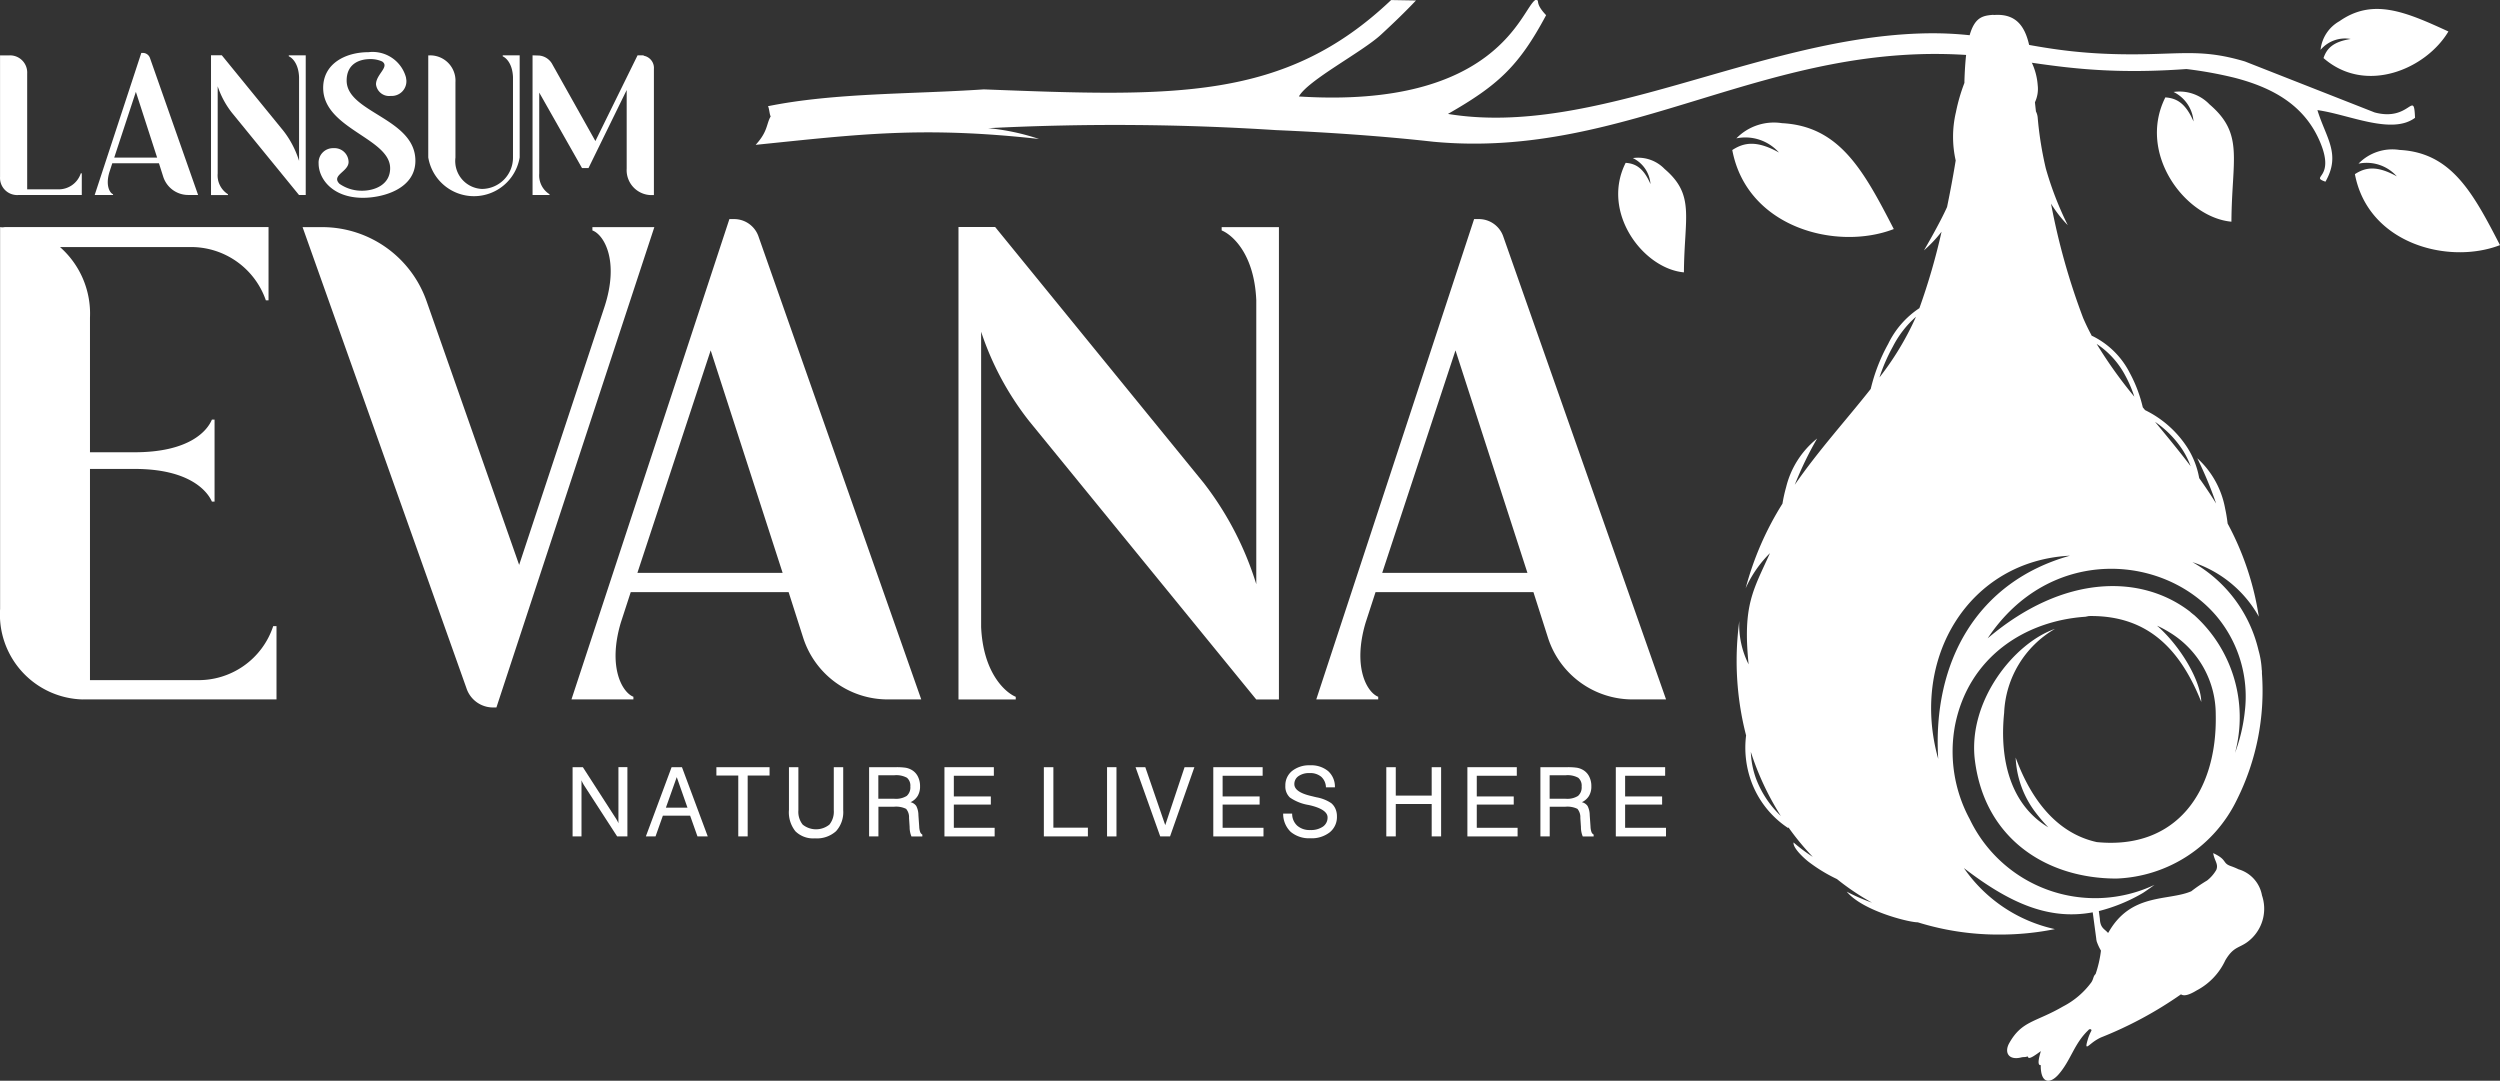
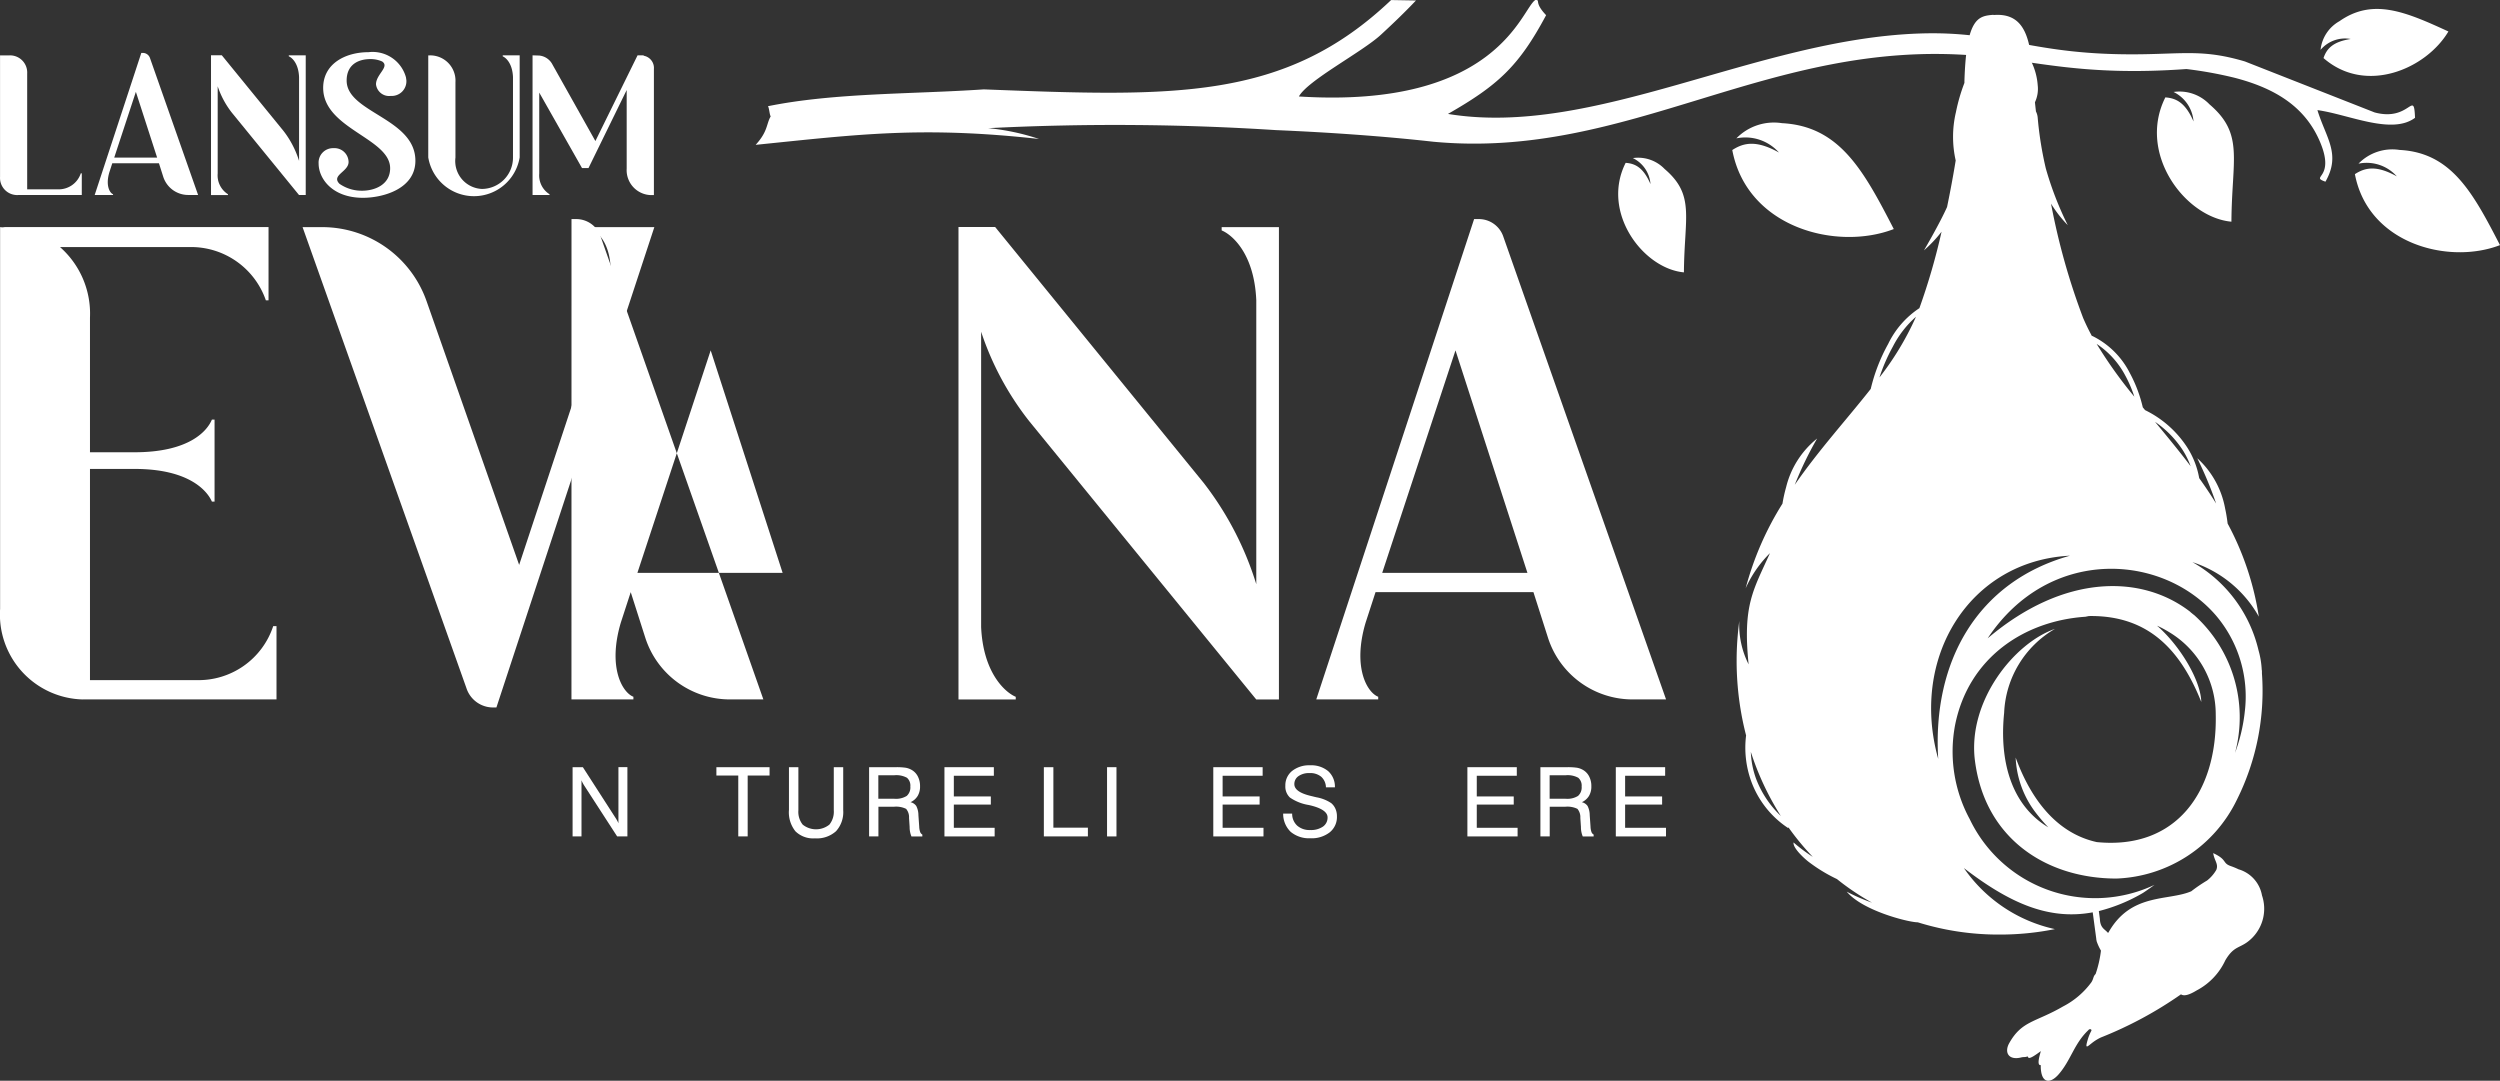
<svg xmlns="http://www.w3.org/2000/svg" width="170.266" height="73.606" viewBox="0 0 170.266 73.606">
  <rect x="0" y="0" width="170.266" height="73.606" fill="#333333" stroke="none" />
  <g id="Evana_Final_Logo-1_1_" data-name="Evana Final Logo-1 (1)" transform="translate(-35.98 -35.06)">
    <path id="Path_1765" data-name="Path 1765" d="M41.625,113.01h13.2v-4.99H54.6a5.353,5.353,0,0,1-5.219,3.675h-7.26V97.312h3.04c3.719,0,4.946,1.5,5.263,2.223h.182V93.954h-.182c-.318.77-1.544,2.223-5.263,2.223h-3.04V87.012a6.041,6.041,0,0,0-2.04-4.81h8.8A5.389,5.389,0,0,1,54.1,85.83h.182V80.84H36.318a.766.766,0,0,1-.318,0v26a5.788,5.788,0,0,0,5.625,6.172" transform="translate(-0.013 -30.315)" fill="#fff" />
    <path id="Path_1766" data-name="Path 1766" d="M96.98,80.85l11.161,31.4A1.907,1.907,0,0,0,110,113.564h.182L120.938,80.85h-4.219v.226c.77.274,1.861,2.04.818,5.219l-5.807,17.56-6.307-17.968a7.534,7.534,0,0,0-7.077-5.037H96.983Z" transform="translate(-40.393 -30.321)" fill="#fff" />
-     <path id="Path_1767" data-name="Path 1767" d="M160.672,88.172l4.9,15.154h-9.891Zm-9.482,23.772h4.219v-.182c-.726-.274-1.77-1.953-.861-5.037l.679-2.088H165.98l1,3.132a6.049,6.049,0,0,0,5.763,4.175h2.27l-11.07-31.488a1.758,1.758,0,0,0-1.679-1.226h-.318Z" transform="translate(-76.29 -29.249)" fill="#fff" />
+     <path id="Path_1767" data-name="Path 1767" d="M160.672,88.172l4.9,15.154h-9.891Zm-9.482,23.772h4.219v-.182c-.726-.274-1.77-1.953-.861-5.037l.679-2.088l1,3.132a6.049,6.049,0,0,0,5.763,4.175h2.27l-11.07-31.488a1.758,1.758,0,0,0-1.679-1.226h-.318Z" transform="translate(-76.29 -29.249)" fill="#fff" />
    <path id="Path_1768" data-name="Path 1768" d="M229.22,80.843v32.17h3.9v-.182c-.679-.274-2.223-1.588-2.358-4.763v-20.1a19.975,19.975,0,0,0,3.267,6.081L249.5,113.014h1.544V80.843h-3.9v.226c.679.274,2.223,1.544,2.358,4.763v19.33a21.692,21.692,0,0,0-3.584-6.9l-14.2-17.425h-2.5Z" transform="translate(-127.961 -30.315)" fill="#fff" />
    <path id="Path_1769" data-name="Path 1769" d="M310.832,88.172l4.9,15.154h-9.891Zm-9.482,23.772h4.219v-.182c-.726-.274-1.77-1.953-.861-5.037l.679-2.088H316.14l1,3.132a6.049,6.049,0,0,0,5.763,4.175h2.27L314.1,80.456a1.758,1.758,0,0,0-1.679-1.226H312.1Z" transform="translate(-175.724 -29.249)" fill="#fff" />
    <path id="Path_1770" data-name="Path 1770" d="M189.171,42.3c.084.132.1.557.182.686-.307.53-.182,1.017-1.024,1.939,7.006-.713,11.313-1.284,19.3-.4a15.538,15.538,0,0,0-3.459-.736,170.788,170.788,0,0,1,19.587.132c3.425.145,7.222.4,10.705.79,13.388,1.267,22.873-7.054,36.994-5.858,4,.338,7.243,1.419,14.317.909a27.032,27.032,0,0,1,3.3.6c2.6.676,4.658,1.855,5.716,4.172,1.25,2.74-.679,2.5.453,2.9,1.078-1.888.03-2.983-.547-4.875,2.142.294,5.06,1.709,6.648.524-.084-1.993-.318.284-2.75-.365l-8.837-3.473c-2.7-.8-4.054-.534-7.006-.49-7.6.111-9.391-1.615-15.192-1.412-11.1.388-22.144,7.108-32.079,5.476,3.4-1.946,4.824-3.24,6.685-6.726-.858-.9-.351-1.027-.726-1.037-.953.564-2.507,7.432-16.11,6.574.6-1.1,4.324-3.034,5.594-4.213.821-.757,1.625-1.527,2.378-2.324l-1.692-.03c-7.25,6.891-14.8,6.581-27.741,6.084-4.9.334-10.141.223-14.695,1.145" transform="translate(-100.884)" fill="#fff" fill-rule="evenodd" />
    <path id="Path_1771" data-name="Path 1771" d="M363.228,66.838a2.146,2.146,0,0,1,1.2,1.77c-.483-1.122-1.037-1.4-1.692-1.446-1.7,3.365,1.186,7.206,3.969,7.459.024-3.78.774-5.256-1.314-7.04a2.5,2.5,0,0,0-2.165-.743" transform="translate(-216.039 -21.011)" fill="#fff" fill-rule="evenodd" />
    <path id="Path_1772" data-name="Path 1772" d="M385.49,60.907a3.063,3.063,0,0,1,2.909.963c-1.527-.851-2.392-.682-3.179-.169,1,5.3,7.118,6.881,11,5.381-2.064-4.01-3.7-7.01-7.618-7.212a3.572,3.572,0,0,0-3.108,1.04" transform="translate(-231.261 -16.422)" fill="#fff" fill-rule="evenodd" />
    <path id="Path_1773" data-name="Path 1773" d="M471.96,53.5a2.437,2.437,0,0,1,1.365,2.01c-.551-1.274-1.176-1.584-1.919-1.638-1.922,3.821,1.344,8.179,4.5,8.466.027-4.29.878-5.966-1.49-7.989a2.832,2.832,0,0,0-2.459-.845" transform="translate(-287.952 -12.179)" fill="#fff" fill-rule="evenodd" />
    <path id="Path_1774" data-name="Path 1774" d="M510.993,66.2a2.751,2.751,0,0,1,2.611.865c-1.372-.763-2.148-.611-2.855-.152.9,4.76,6.395,6.185,9.881,4.834-1.855-3.6-3.321-6.3-6.844-6.483a3.214,3.214,0,0,0-2.79.932" transform="translate(-314.385 -19.993)" fill="#fff" fill-rule="evenodd" />
    <path id="Path_1775" data-name="Path 1775" d="M503.833,39.65a2.181,2.181,0,0,1,2.047-.736c-1.226.193-1.635.665-1.851,1.3,2.882,2.52,7,.73,8.506-1.811-2.912-1.338-5.138-2.3-7.422-.7a2.546,2.546,0,0,0-1.284,1.942" transform="translate(-309.803 -1.199)" fill="#fff" fill-rule="evenodd" />
    <path id="Path_1776" data-name="Path 1776" d="M151.42,194.439v-4.716h.7l2.206,3.425c.051.074.091.145.128.209a1.506,1.506,0,0,1,.088.186V189.72h.611v4.716h-.7l-2.25-3.476c-.034-.054-.064-.108-.095-.166a1.49,1.49,0,0,1-.081-.182v3.824h-.611Z" transform="translate(-76.443 -102.413)" fill="#fff" />
-     <path id="Path_1777" data-name="Path 1777" d="M166.183,194.446l1.753-4.716h.706l1.757,4.716h-.7l-.5-1.412h-1.858l-.5,1.412h-.662Zm1.365-1.959h1.469l-.73-2.081Z" transform="translate(-86.216 -102.42)" fill="#fff" />
    <path id="Path_1778" data-name="Path 1778" d="M181.9,194.446V190.3h-1.49v-.571h3.621v.571h-1.49v4.145Z" transform="translate(-95.639 -102.42)" fill="#fff" />
    <path id="Path_1779" data-name="Path 1779" d="M195.04,192.659V189.73h.642v2.932a1.4,1.4,0,0,0,.294.98,1.453,1.453,0,0,0,1.817,0,1.4,1.4,0,0,0,.3-.976V189.73h.642v2.929a1.928,1.928,0,0,1-.49,1.432,1.949,1.949,0,0,1-1.436.486,1.722,1.722,0,0,1-1.328-.48,2.067,2.067,0,0,1-.443-1.439" transform="translate(-105.327 -102.42)" fill="#fff" />
    <path id="Path_1780" data-name="Path 1780" d="M211.193,189.73h1.831a4.3,4.3,0,0,1,.655.037,1.259,1.259,0,0,1,.375.128,1.072,1.072,0,0,1,.453.456,1.427,1.427,0,0,1,.155.686,1.228,1.228,0,0,1-.162.652,1.118,1.118,0,0,1-.486.426.649.649,0,0,1,.392.26,1.4,1.4,0,0,1,.145.618l.054.777a1.234,1.234,0,0,0,.064.372.323.323,0,0,0,.149.176v.132h-.74a1.629,1.629,0,0,1-.125-.632v-.02l-.041-.615a.869.869,0,0,0-.2-.615,1.559,1.559,0,0,0-.848-.142h-1.037v2.02h-.635V189.73Zm.628.551v1.6h1.095a1.383,1.383,0,0,0,.838-.193.771.771,0,0,0,.247-.642.706.706,0,0,0-.23-.595,1.511,1.511,0,0,0-.851-.172h-1.095Z" transform="translate(-116.021 -102.42)" fill="#fff" />
    <path id="Path_1781" data-name="Path 1781" d="M226.39,194.446V189.73h3.365v.584h-2.726v1.409h2.52v.554h-2.52v1.581h2.78v.588Z" transform="translate(-126.087 -102.42)" fill="#fff" />
    <path id="Path_1782" data-name="Path 1782" d="M246.43,194.446V189.73h.649v4.121h2.351v.595Z" transform="translate(-139.357 -102.42)" fill="#fff" />
    <rect id="Rectangle_1806" data-name="Rectangle 1806" width="0.642" height="4.716" transform="translate(111.377 87.31)" fill="#fff" />
-     <path id="Path_1783" data-name="Path 1783" d="M266.6,194.446l-1.682-4.716h.665l1.358,3.949,1.317-3.949h.669l-1.659,4.716Z" transform="translate(-151.601 -102.42)" fill="#fff" />
    <path id="Path_1784" data-name="Path 1784" d="M280.59,194.446V189.73h3.361v.584h-2.726v1.409h2.52v.554h-2.52v1.581h2.784v.588Z" transform="translate(-161.977 -102.42)" fill="#fff" />
    <path id="Path_1785" data-name="Path 1785" d="M294.66,192.654h.618a1.093,1.093,0,0,0,.341.818,1.266,1.266,0,0,0,.888.3,1.438,1.438,0,0,0,.865-.23.745.745,0,0,0,.318-.628c0-.361-.4-.635-1.186-.824-.047-.01-.084-.02-.108-.024a3.123,3.123,0,0,1-1.27-.507,1.021,1.021,0,0,1-.311-.8,1.248,1.248,0,0,1,.463-1.013,1.868,1.868,0,0,1,1.226-.382,1.8,1.8,0,0,1,1.23.4,1.424,1.424,0,0,1,.456,1.1h-.611a1,1,0,0,0-.321-.72,1.165,1.165,0,0,0-.794-.25,1.244,1.244,0,0,0-.753.206.647.647,0,0,0-.284.547c0,.365.388.635,1.169.814.115.027.2.051.267.064l.068.017a2.642,2.642,0,0,1,1.01.4,1.051,1.051,0,0,1,.287.388,1.249,1.249,0,0,1,.1.51,1.335,1.335,0,0,1-.49,1.088,2,2,0,0,1-1.321.405,1.95,1.95,0,0,1-1.338-.436,1.7,1.7,0,0,1-.513-1.247" transform="translate(-171.294 -102.182)" fill="#fff" />
-     <path id="Path_1786" data-name="Path 1786" d="M315.47,194.446V189.73h.645v1.936h2.446V189.73h.642v4.716h-.642v-2.209h-2.446v2.209Z" transform="translate(-185.074 -102.42)" fill="#fff" />
    <path id="Path_1787" data-name="Path 1787" d="M331.82,194.446V189.73h3.365v.584h-2.726v1.409h2.517v.554h-2.517v1.581h2.78v.588Z" transform="translate(-195.901 -102.42)" fill="#fff" />
    <path id="Path_1788" data-name="Path 1788" d="M346.533,189.73h1.831a4.3,4.3,0,0,1,.655.037,1.259,1.259,0,0,1,.375.128,1.072,1.072,0,0,1,.453.456,1.427,1.427,0,0,1,.155.686,1.228,1.228,0,0,1-.162.652,1.118,1.118,0,0,1-.486.426.649.649,0,0,1,.392.26,1.4,1.4,0,0,1,.145.618l.054.777a1.234,1.234,0,0,0,.064.372.323.323,0,0,0,.149.176v.132h-.74a1.629,1.629,0,0,1-.125-.632v-.02l-.041-.615a.869.869,0,0,0-.2-.615,1.559,1.559,0,0,0-.848-.142h-1.037v2.02h-.635V189.73Zm.628.551v1.6h1.095a1.383,1.383,0,0,0,.838-.193.771.771,0,0,0,.247-.642.706.706,0,0,0-.23-.595,1.511,1.511,0,0,0-.851-.172h-1.095Z" transform="translate(-205.641 -102.42)" fill="#fff" />
    <path id="Path_1789" data-name="Path 1789" d="M361.74,194.446V189.73H365.1v.584h-2.726v1.409h2.52v.554h-2.52v1.581h2.784v.588Z" transform="translate(-215.713 -102.42)" fill="#fff" />
    <path id="Path_1790" data-name="Path 1790" d="M35.983,46.22V54.5a1.168,1.168,0,0,0,1.233,1.233h4.334V54.257h-.068a1.582,1.582,0,0,1-1.544,1.088H37.831V47.456A1.168,1.168,0,0,0,36.6,46.223H35.98Z" transform="translate(0 -7.39)" fill="#fff" />
    <path id="Path_1791" data-name="Path 1791" d="M57.874,48.378l1.449,4.483H56.4l1.476-4.483Zm-2.8,7.03h1.247v-.054c-.216-.081-.524-.578-.253-1.49l.2-.618h3.179l.294.926a1.787,1.787,0,0,0,1.7,1.233h.672L58.84,46.091a.516.516,0,0,0-.5-.361h-.095L55.07,55.405Z" transform="translate(-12.641 -7.066)" fill="#fff" />
    <path id="Path_1792" data-name="Path 1792" d="M78.52,46.213v9.513h1.155v-.054a1.514,1.514,0,0,1-.7-1.409V48.318a5.947,5.947,0,0,0,.966,1.8l4.574,5.608h.456V46.21H83.817v.068c.2.081.659.456.7,1.409V53.4a6.4,6.4,0,0,0-1.061-2.04l-4.2-5.152H78.52Z" transform="translate(-28.169 -7.383)" fill="#fff" />
    <path id="Path_1793" data-name="Path 1793" d="M101.642,54.546c-.591-.591.618-.818.618-1.49a.963.963,0,0,0-1.034-.939.981.981,0,0,0-1.007,1.047c0,1.02.926,2.334,3.02,2.334,1.355,0,3.571-.6,3.571-2.523,0-2.9-4.682-3.273-4.682-5.462,0-1.088.79-1.463,1.625-1.463a1.924,1.924,0,0,1,.79.162c.537.361-.416.872-.416,1.557a.9.9,0,0,0,1.007.79,1,1,0,0,0,1.061-1.074l-.027-.189a2.354,2.354,0,0,0-2.551-1.716c-1.584,0-3.088.79-3.088,2.429,0,2.79,4.561,3.422,4.561,5.476,0,1.128-1.061,1.53-1.905,1.53a2.644,2.644,0,0,1-1.544-.47" transform="translate(-42.539 -6.966)" fill="#fff" />
    <path id="Path_1794" data-name="Path 1794" d="M122.32,46.22v6.949a3.155,3.155,0,0,0,6.226,0V46.22h-1.155v.068c.2.081.659.456.7,1.409v5.5a2.131,2.131,0,0,1-2.108,2.121,1.9,1.9,0,0,1-1.811-2.135V48.048a1.723,1.723,0,0,0-1.824-1.824h-.027Z" transform="translate(-57.173 -7.39)" fill="#fff" />
    <path id="Path_1795" data-name="Path 1795" d="M143.35,55.733h1.155v-.054a1.514,1.514,0,0,1-.7-1.409V48.757l2.912,5.138h.443l2.6-5.314v5.354a1.7,1.7,0,0,0,1.8,1.8h.054V47.146a.844.844,0,0,0-.7-.9V46.22H150.5l-2.871,5.837-2.966-5.287a1.135,1.135,0,0,0-.858-.537l-.456-.014Z" transform="translate(-71.099 -7.39)" fill="#fff" />
    <path id="Path_1796" data-name="Path 1796" d="M399.832,88.719c-1.942-6.932,2.152-13.5,8.976-13.84-6.307,1.763-9.384,7.2-8.976,13.84M417.226,78.9h0c-.071-.061-.142-.118-.213-.176L417,78.706l-.02-.017h0c-3.29-2.534-8.574-2.6-13.783,1.821,4.175-6.29,11.915-5.807,15.567-1.54h0a8.52,8.52,0,0,1,1.942,6.574v.007a11.649,11.649,0,0,1-.659,2.76,9.358,9.358,0,0,0-2.814-9.415Zm-.206-10.121c-.791-1.047-1.615-2.04-2.422-3.017a6.889,6.889,0,0,1,1.878,1.912,5.675,5.675,0,0,1,.544,1.1Zm-3.834-4.733a30.692,30.692,0,0,1-2.564-3.591,5.868,5.868,0,0,1,1.932,2.121A8.488,8.488,0,0,1,413.186,64.042ZM398.315,58.61l-.034.078a19.8,19.8,0,0,1-2.453,4.054,12.194,12.194,0,0,1,.919-2.111A6.862,6.862,0,0,1,398.315,58.61Zm-11.246,29.63a19.015,19.015,0,0,0,2.044,4.365,6.838,6.838,0,0,1-1.682-2.523A5.96,5.96,0,0,1,387.069,88.239ZM403.6,38.04c-1.024.088-1.851.166-1.983,4.517v.122a12.137,12.137,0,0,0-.578,1.99,7.326,7.326,0,0,0-.017,3.294c-.169,1.037-.368,2.108-.588,3.169-.486,1.088-1.47,2.78-1.574,2.953a8.932,8.932,0,0,0,1.2-1.27,43.908,43.908,0,0,1-1.51,5.206,6.073,6.073,0,0,0-2.128,2.439,11.973,11.973,0,0,0-1.186,3.061c-1.642,2.088-3.537,4.159-5.175,6.53a24.094,24.094,0,0,1,1.524-3.152,6.094,6.094,0,0,0-2.111,3.311,10.16,10.16,0,0,0-.25,1.125,20.886,20.886,0,0,0-2.507,5.763,7.954,7.954,0,0,1,1.655-2.392c-1.135,2.53-1.865,3.523-1.453,7.574a5.975,5.975,0,0,1-.635-2.959c-.044.328-.081.662-.108,1a20.326,20.326,0,0,0,.571,6.8,6.735,6.735,0,0,0,.341,3.1,6.463,6.463,0,0,0,2.52,3.206l.024-.044a17.826,17.826,0,0,0,1.659,2.01,11.469,11.469,0,0,1-1.311-.983c-.068.4.865,1.213,1.1,1.375a10.8,10.8,0,0,0,1.855,1.118,16.816,16.816,0,0,0,2.392,1.608,13.014,13.014,0,0,1-1.726-.75c1.064,1.277,4.054,2.04,4.756,2.084a.888.888,0,0,1,.095.007,18.432,18.432,0,0,0,5.554.831,18.91,18.91,0,0,0,3.773-.372,10.164,10.164,0,0,1-6.2-4.159c3.071,2.361,5.753,3.577,8.776,3.017l.24,1.79a.691.691,0,0,0,.02.135l.01.054h0a3.454,3.454,0,0,0,.291.628,7.7,7.7,0,0,1-.365,1.594c-.172.159-.135.328-.284.557a5.543,5.543,0,0,1-1.939,1.655c-1.872,1.088-2.8.959-3.662,2.5-.345.622-.051,1.182.814.97.189-.047.27,0,.439-.074.064.078,0,.321.9-.358-.02.128-.331,1,0,.956a2,2,0,0,0,.02.416c.118.834.662.814,1.189.216.838-.956,1.054-2.091,2.027-3.013.088-.125.263-.061.2.054a3.009,3.009,0,0,0-.209.49c-.253.814-.081.591.307.291a3.136,3.136,0,0,1,.557-.338,26.607,26.607,0,0,0,5.456-2.939c.182.128.51.074,1.057-.26a4.411,4.411,0,0,0,1.963-2.057c.649-1.1,1.054-.747,1.838-1.537a2.815,2.815,0,0,0,.659-2.882,2.262,2.262,0,0,0-1.6-1.78,4.549,4.549,0,0,0-.5-.209c-.638-.216-.223-.426-1.223-.892.081.524.372.736.213,1.138a2.517,2.517,0,0,1-.628.726,10.784,10.784,0,0,0-1.081.736c-1.588.679-4.118.088-5.648,2.824h-.03c-.223-.26-.517-.318-.544-.943l-.071-.534a11.461,11.461,0,0,0,3.013-1.24c.267-.176.524-.358.78-.547a9.469,9.469,0,0,1-12.587-4.476,9.676,9.676,0,0,1-.993-6.422c.922-4.584,4.719-7.084,8.881-7.361.074-.017.152-.03.226-.047,4.152-.068,6.294,2.439,7.658,5.851-.037-1.476-1.442-3.824-3.013-5.192l.041.017.024.01.088.041.051.024c.115.057.226.115.338.179h0c.078.044.155.088.233.135h0l.047.03.047.027h0a6.534,6.534,0,0,1,3.128,5.581c.115,5.31-2.73,9.226-8.1,8.692-2.726-.6-4.483-2.9-5.527-5.756a6.638,6.638,0,0,0,1.388,3.78,11.8,11.8,0,0,0,.838.973c-2.578-1.544-3.338-4.6-3.01-7.8a6.945,6.945,0,0,1,3.463-5.719c-2.807.976-5.969,4.952-5.452,8.979.689,5.381,4.946,8.026,9.634,8.026a9.5,9.5,0,0,0,8.212-5.378,16.573,16.573,0,0,0,1.7-8.6V82.75c0-.037-.007-.074-.014-.111a5.885,5.885,0,0,0-.22-1.321,9.334,9.334,0,0,0-4.5-6,8.009,8.009,0,0,1,4.523,3.713,19.6,19.6,0,0,0-2.125-6.341c-.041-.338-.095-.682-.169-1.017a6.092,6.092,0,0,0-1.9-3.432,26.114,26.114,0,0,1,1.287,3.088q-.552-.892-1.155-1.733a5.685,5.685,0,0,0-.828-2.111,7.154,7.154,0,0,0-2.858-2.52l-.155-.189a9.4,9.4,0,0,0-.9-2.368,5.635,5.635,0,0,0-2.551-2.5l-.007.024c-.22-.4-.419-.814-.6-1.23a45.869,45.869,0,0,1-2.192-7.8,8.413,8.413,0,0,0,1.142,1.469,22.285,22.285,0,0,1-1.5-3.878,24.251,24.251,0,0,1-.551-3.456,1.128,1.128,0,0,0-.118-.412c-.024-.213-.047-.422-.068-.628a2.137,2.137,0,0,0,.189-1.149,4.378,4.378,0,0,0-.4-1.544c-.2-2-.709-3.409-2.621-3.246Z" transform="translate(-231.847 -1.973)" fill="#fff" fill-rule="evenodd" />
  </g>
</svg>